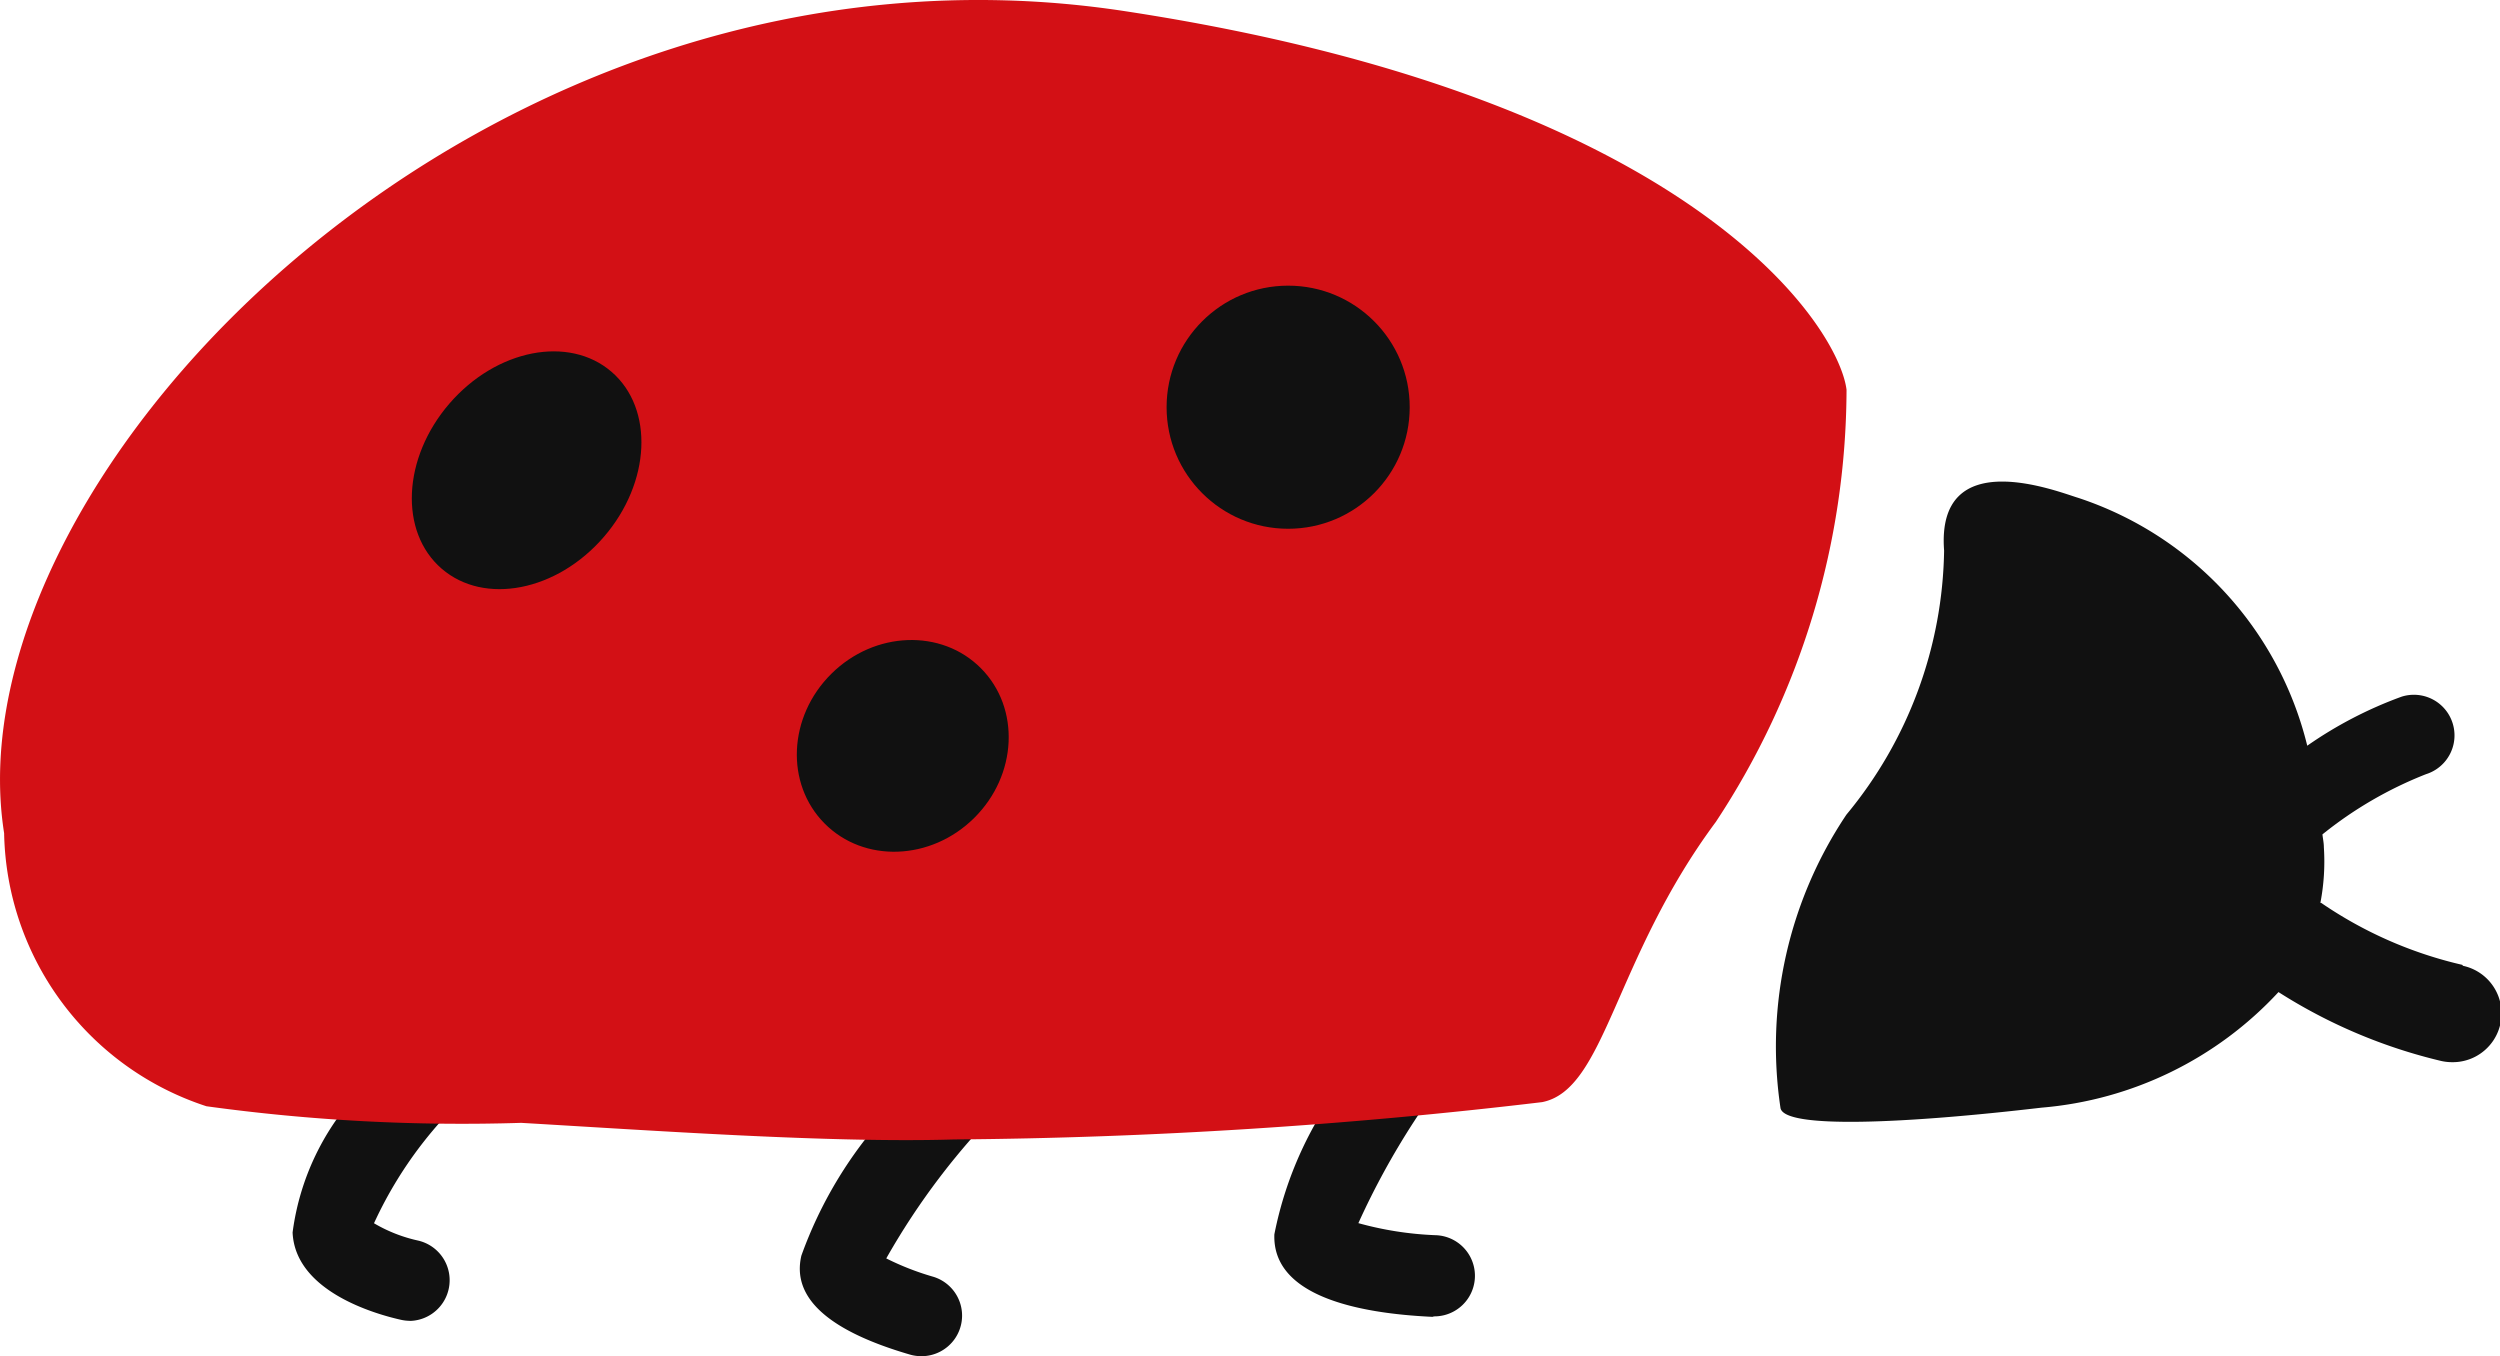
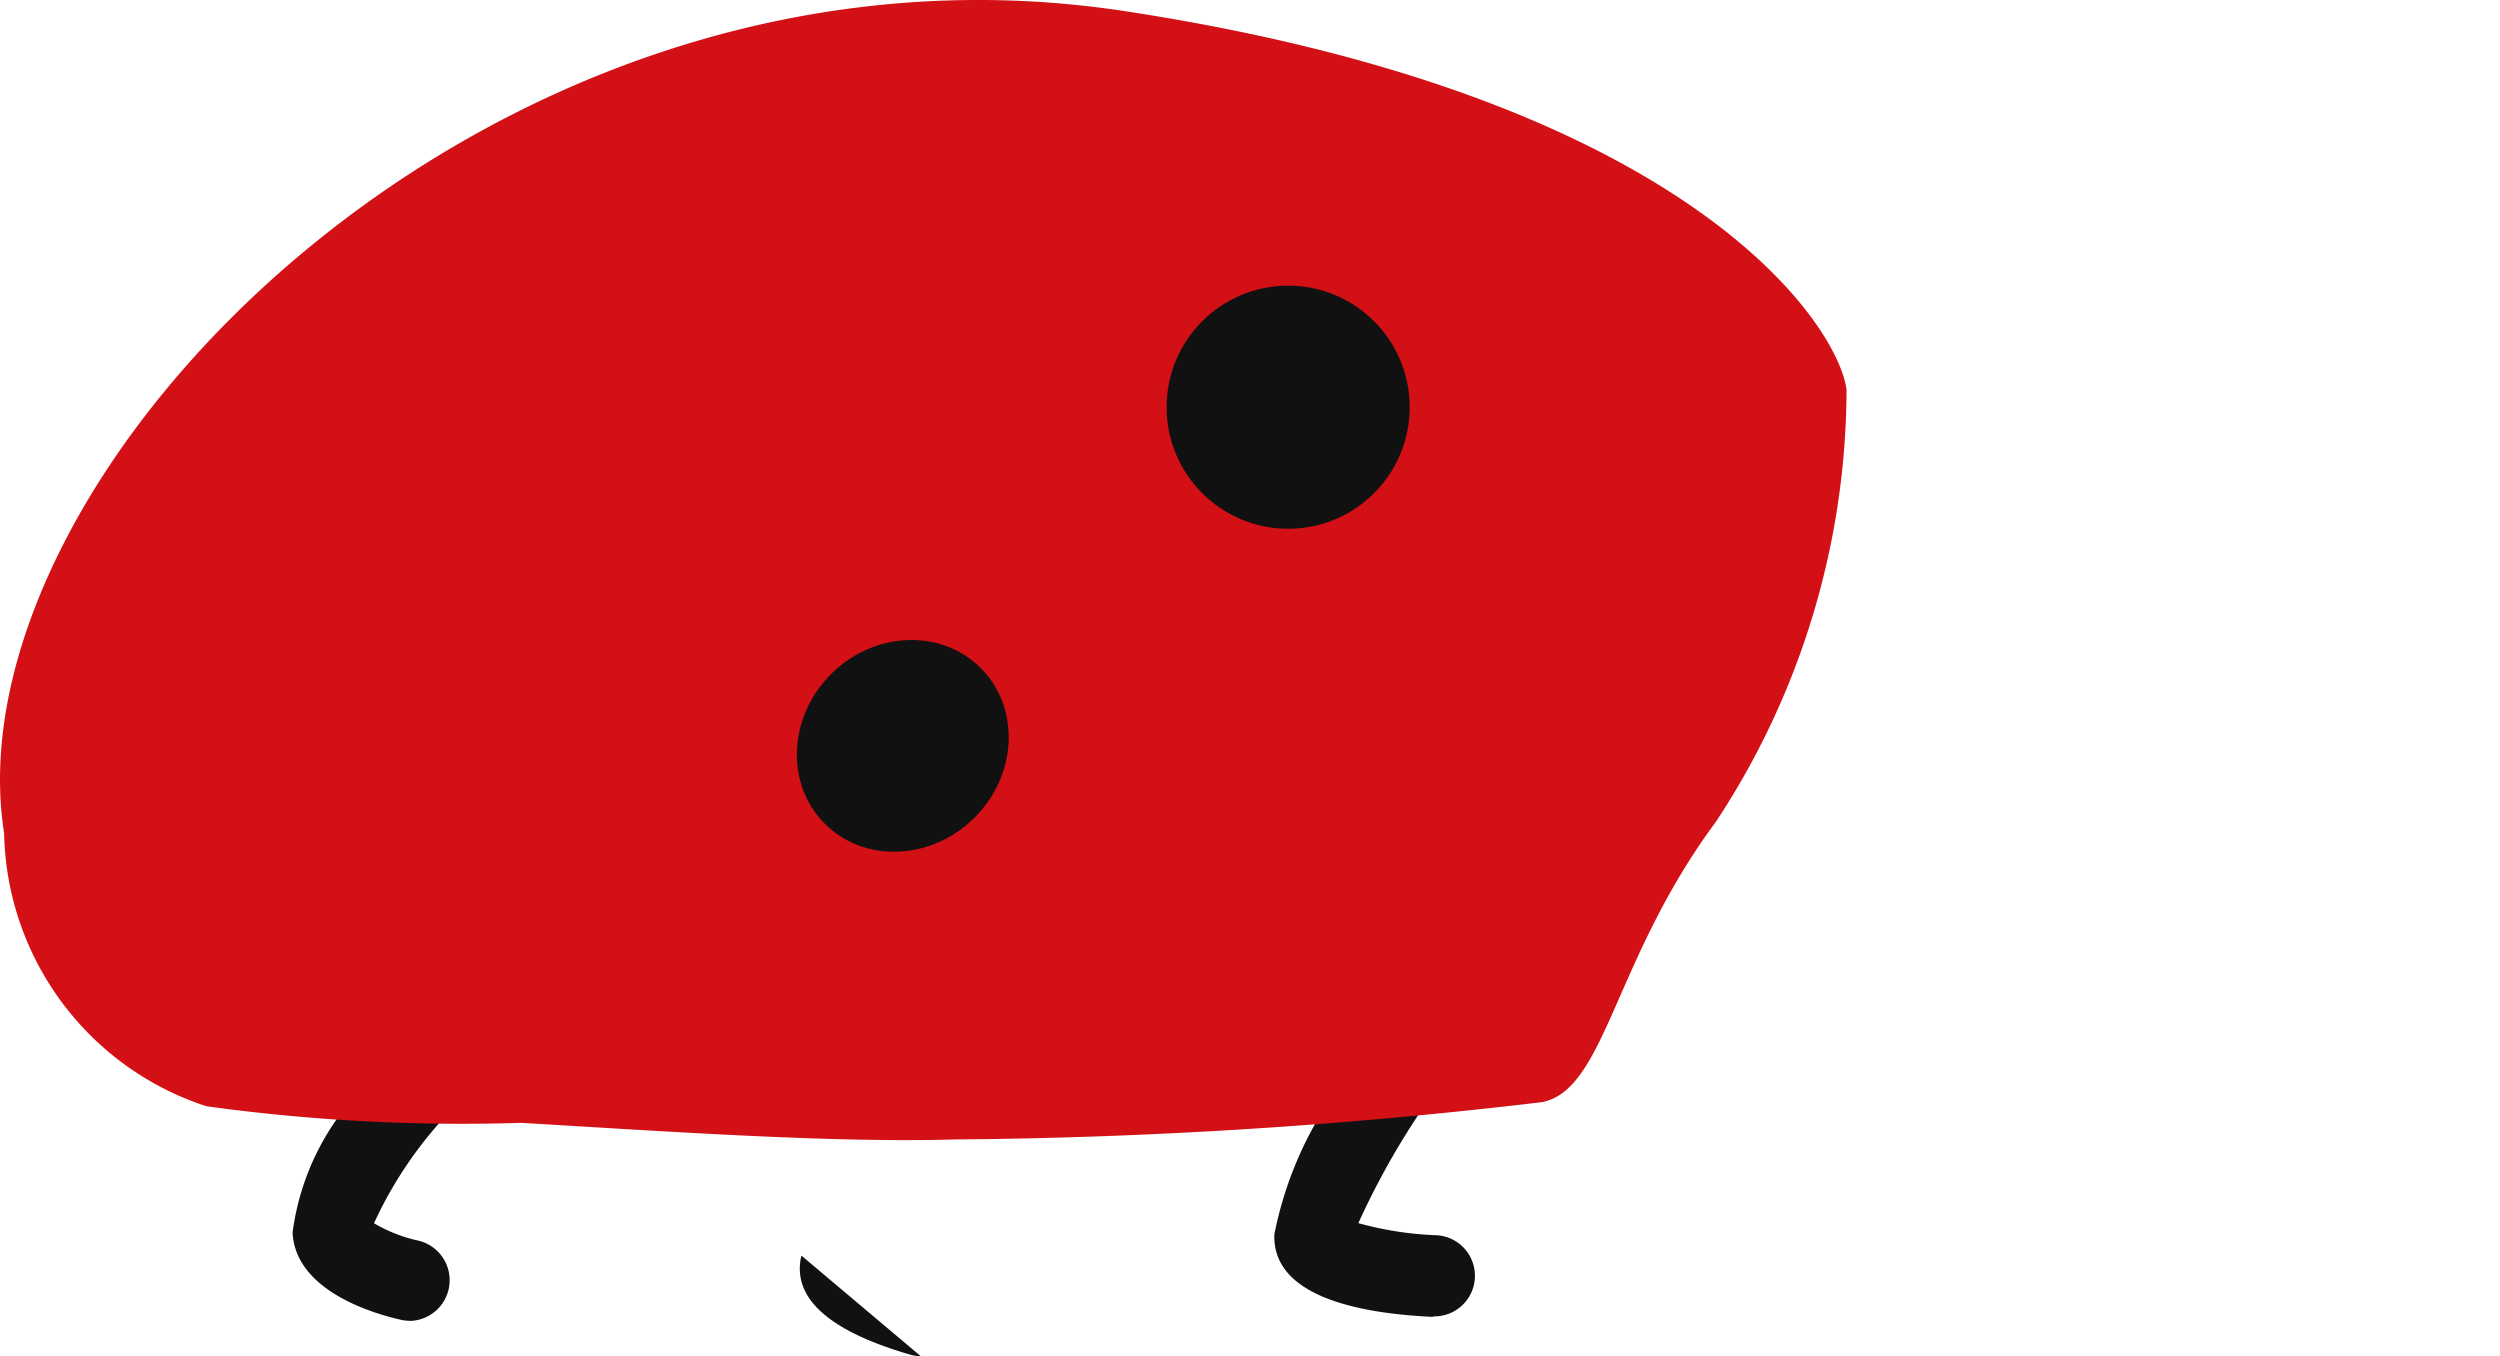
<svg xmlns="http://www.w3.org/2000/svg" width="23.035" height="12.496" viewBox="0 0 23.035 12.496">
  <g transform="translate(-699.505 -115.465)">
    <g transform="translate(701.554 124.668)">
      <path d="M706.739,143.159a.386.386,0,0,1-.082-.009c-.229-.051-.976-.259-1-.805a2.343,2.343,0,0,1,.7-1.386,3.9,3.9,0,0,0-.863.154.374.374,0,0,1-.227-.713,5.876,5.876,0,0,1,2.029-.188.374.374,0,0,1,.211.655,3.768,3.768,0,0,0-1.1,1.393,1.38,1.38,0,0,0,.408.16.375.375,0,0,1-.082.74Z" transform="translate(-705.01 -140.192)" fill="#111" />
    </g>
    <g transform="translate(706.226 124.985)">
-       <path d="M719.327,144.021a.38.38,0,0,1-.1-.015c-.755-.22-1.091-.526-1-.912a3.9,3.9,0,0,1,.769-1.288,4,4,0,0,0-.942.16.374.374,0,0,1-.226-.714,5.9,5.9,0,0,1,2.029-.188.374.374,0,0,1,.234.634,6.62,6.62,0,0,0-1.082,1.422,2.506,2.506,0,0,0,.426.167.374.374,0,0,1-.1.734Z" transform="translate(-717.564 -141.045)" fill="#111" />
+       <path d="M719.327,144.021a.38.38,0,0,1-.1-.015c-.755-.22-1.091-.526-1-.912Z" transform="translate(-717.564 -141.045)" fill="#111" />
    </g>
    <g transform="translate(710.597 124.348)">
      <path d="M731.423,142.584h-.017c-.673-.032-1.469-.189-1.448-.76a3.434,3.434,0,0,1,.667-1.454c-.272.08-.562.167-.828.251a.374.374,0,0,1-.227-.714c.843-.268,1.917-.559,1.928-.562a.375.375,0,0,1,.385.6,7.114,7.114,0,0,0-1.151,1.776,3.1,3.1,0,0,0,.709.111.374.374,0,0,1-.018.748Z" transform="translate(-729.308 -139.334)" fill="#111" />
    </g>
    <g transform="translate(699.505 115.465)">
      <path d="M716.519,119.056c-.073-.581-1.41-2.692-6.661-3.49-5.836-.886-10.839,4.253-10.315,7.576a2.7,2.7,0,0,0,1.864,2.516,17.242,17.242,0,0,0,2.9.153c1.22.071,2.853.187,3.988.153a48.919,48.919,0,0,0,5.419-.344c.585-.115.658-1.312,1.6-2.581A7.259,7.259,0,0,0,716.519,119.056Z" transform="translate(-699.505 -115.465)" fill="#d31015" />
      <ellipse cx="1.015" cy="0.935" rx="1.015" ry="0.935" transform="translate(6.939 6.923) rotate(-44.747)" fill="#111" />
-       <ellipse cx="1.198" cy="0.94" rx="1.198" ry="0.94" transform="translate(3.358 4.626) rotate(-49.214)" fill="#111" />
      <circle cx="1.12" cy="1.12" r="1.12" transform="translate(10.749 2.632)" fill="#111" />
    </g>
-     <path d="M749.8,131.831a3.813,3.813,0,0,1-1.3-.571l-.007,0a2.01,2.01,0,0,0,.032-.513c0-.041-.009-.078-.013-.118a3.641,3.641,0,0,1,.955-.555.374.374,0,0,0-.225-.714,3.765,3.765,0,0,0-.87.452,3.206,3.206,0,0,0-2.111-2.284c-.187-.056-1.31-.505-1.235.486a3.9,3.9,0,0,1-.9,2.433,3.835,3.835,0,0,0-.608,2.7c.023.2,1.157.146,2.405,0a3.355,3.355,0,0,0,2.184-1.065,4.879,4.879,0,0,0,1.5.635.469.469,0,0,0,.1.011.449.449,0,0,0,.1-.888Z" transform="translate(-27.608 -7.476)" fill="#111" />
  </g>
</svg>